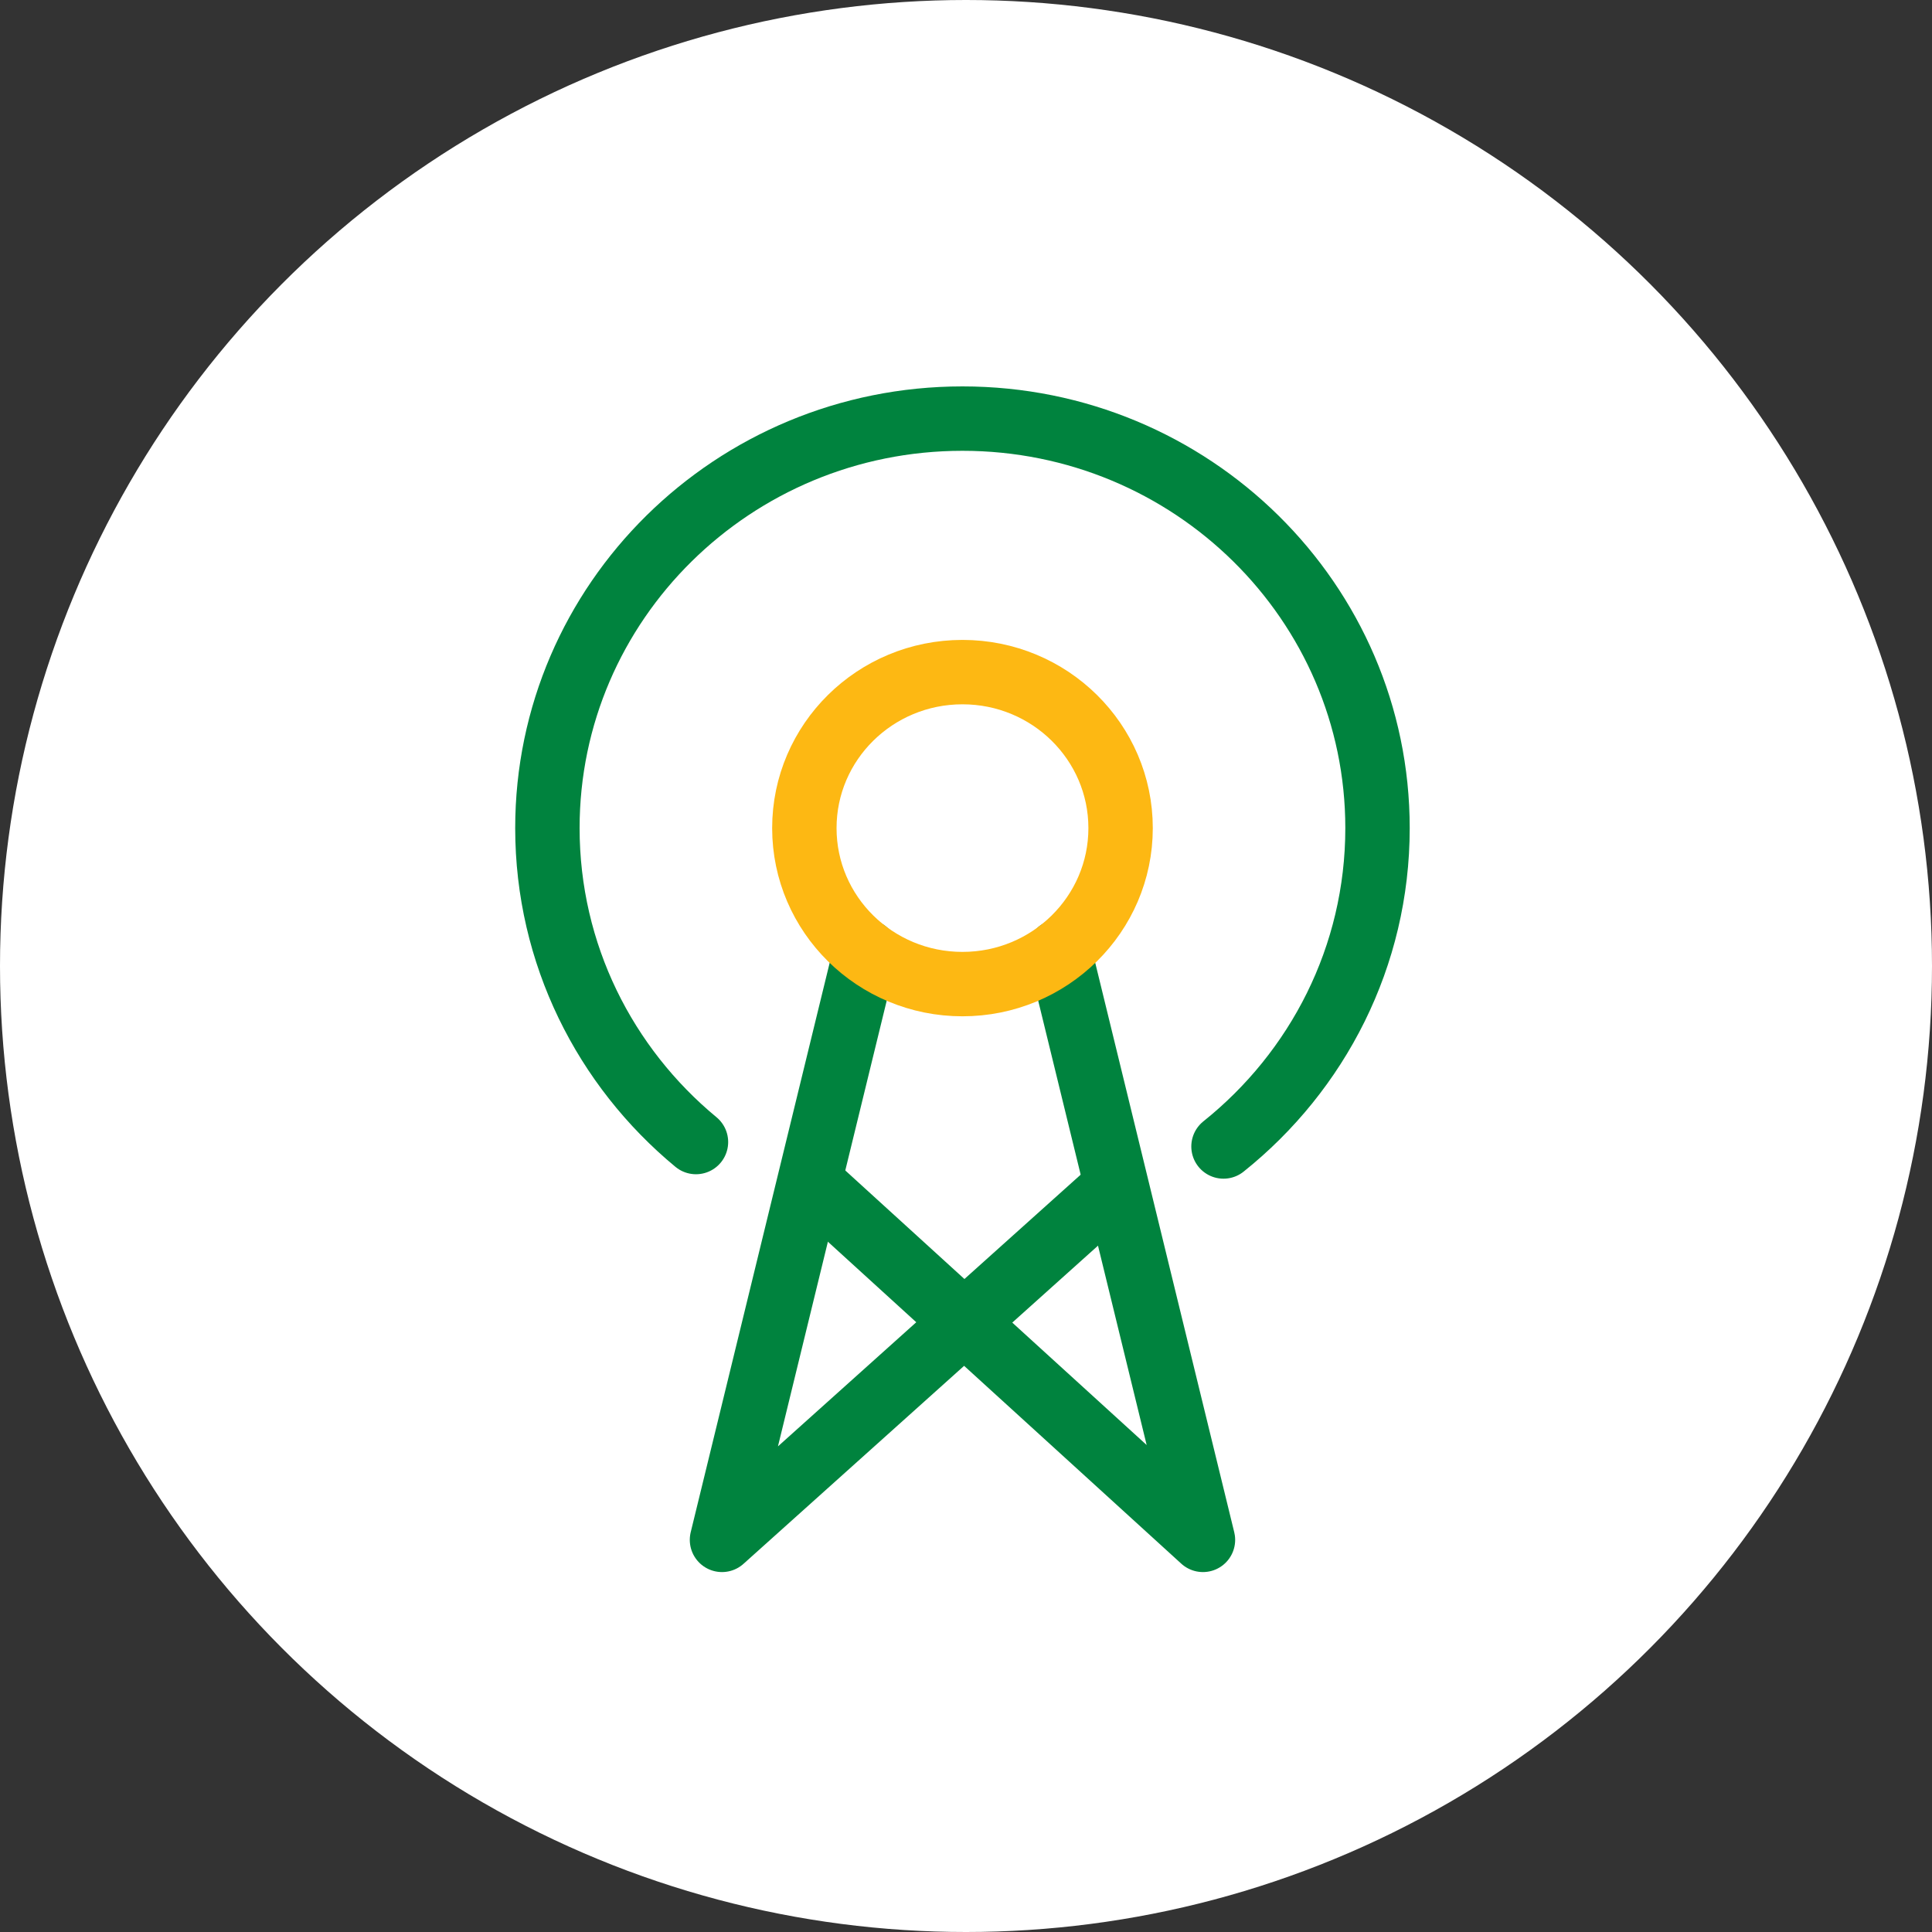
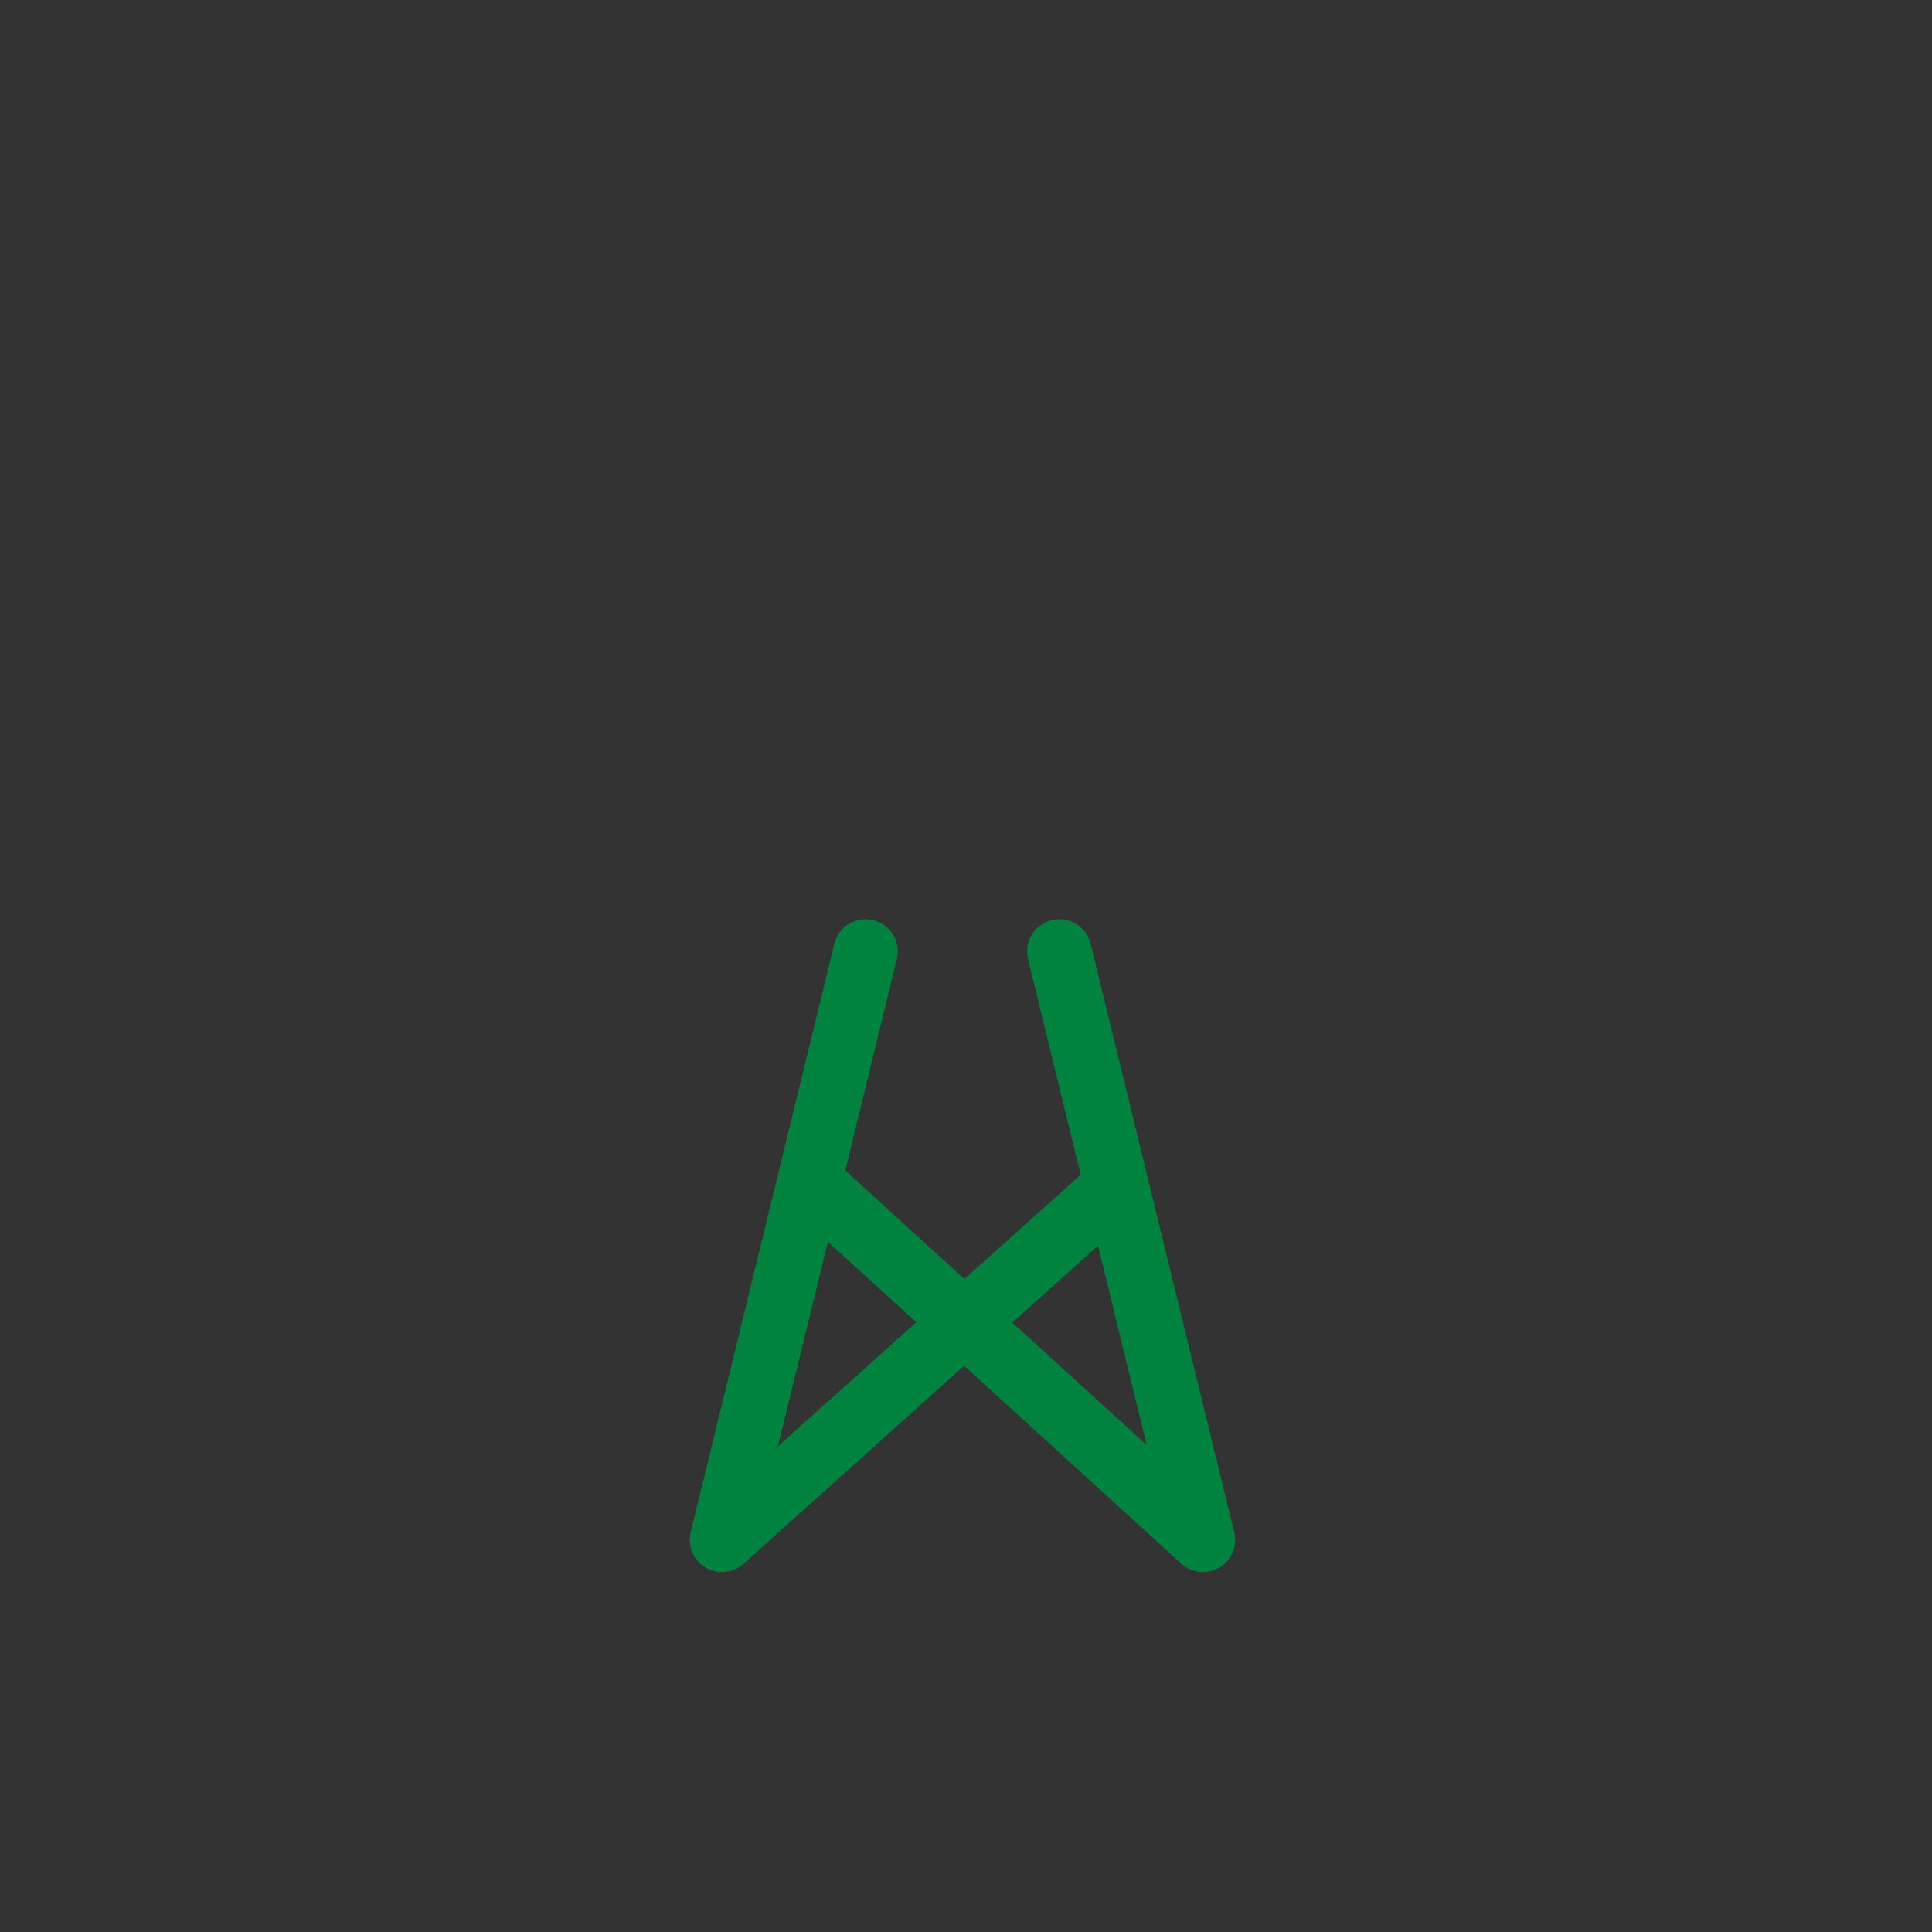
<svg xmlns="http://www.w3.org/2000/svg" width="60" height="60" viewBox="0 0 60 60" fill="none">
  <rect x="0" y="0" width="60" height="60" fill="#333333" stroke="none" />
-   <circle cx="30" cy="30" r="30" fill="white" />
-   <path d="M37.997 35.605C40.914 33.273 42.78 29.71 42.78 25.717C42.78 18.695 37.008 13 29.89 13C22.772 13 17 18.695 17 25.717C17 29.631 18.792 33.134 21.614 35.467" stroke="#00833E" stroke-width="2" stroke-linecap="round" stroke-linejoin="round" />
  <path d="M32.898 29.547L37.359 47.822L25.48 37" stroke="#00833E" stroke-width="2" stroke-linecap="round" stroke-linejoin="round" />
  <path d="M26.882 29.547L22.422 47.822L34.48 37" stroke="#00833E" stroke-width="2" stroke-linecap="round" stroke-linejoin="round" />
-   <path d="M29.89 30.562C32.602 30.562 34.801 28.393 34.801 25.718C34.801 23.042 32.602 20.873 29.89 20.873C27.178 20.873 24.98 23.042 24.98 25.718C24.98 28.393 27.178 30.562 29.89 30.562Z" stroke="#FDB813" stroke-width="2" stroke-linecap="round" stroke-linejoin="round" />
</svg>